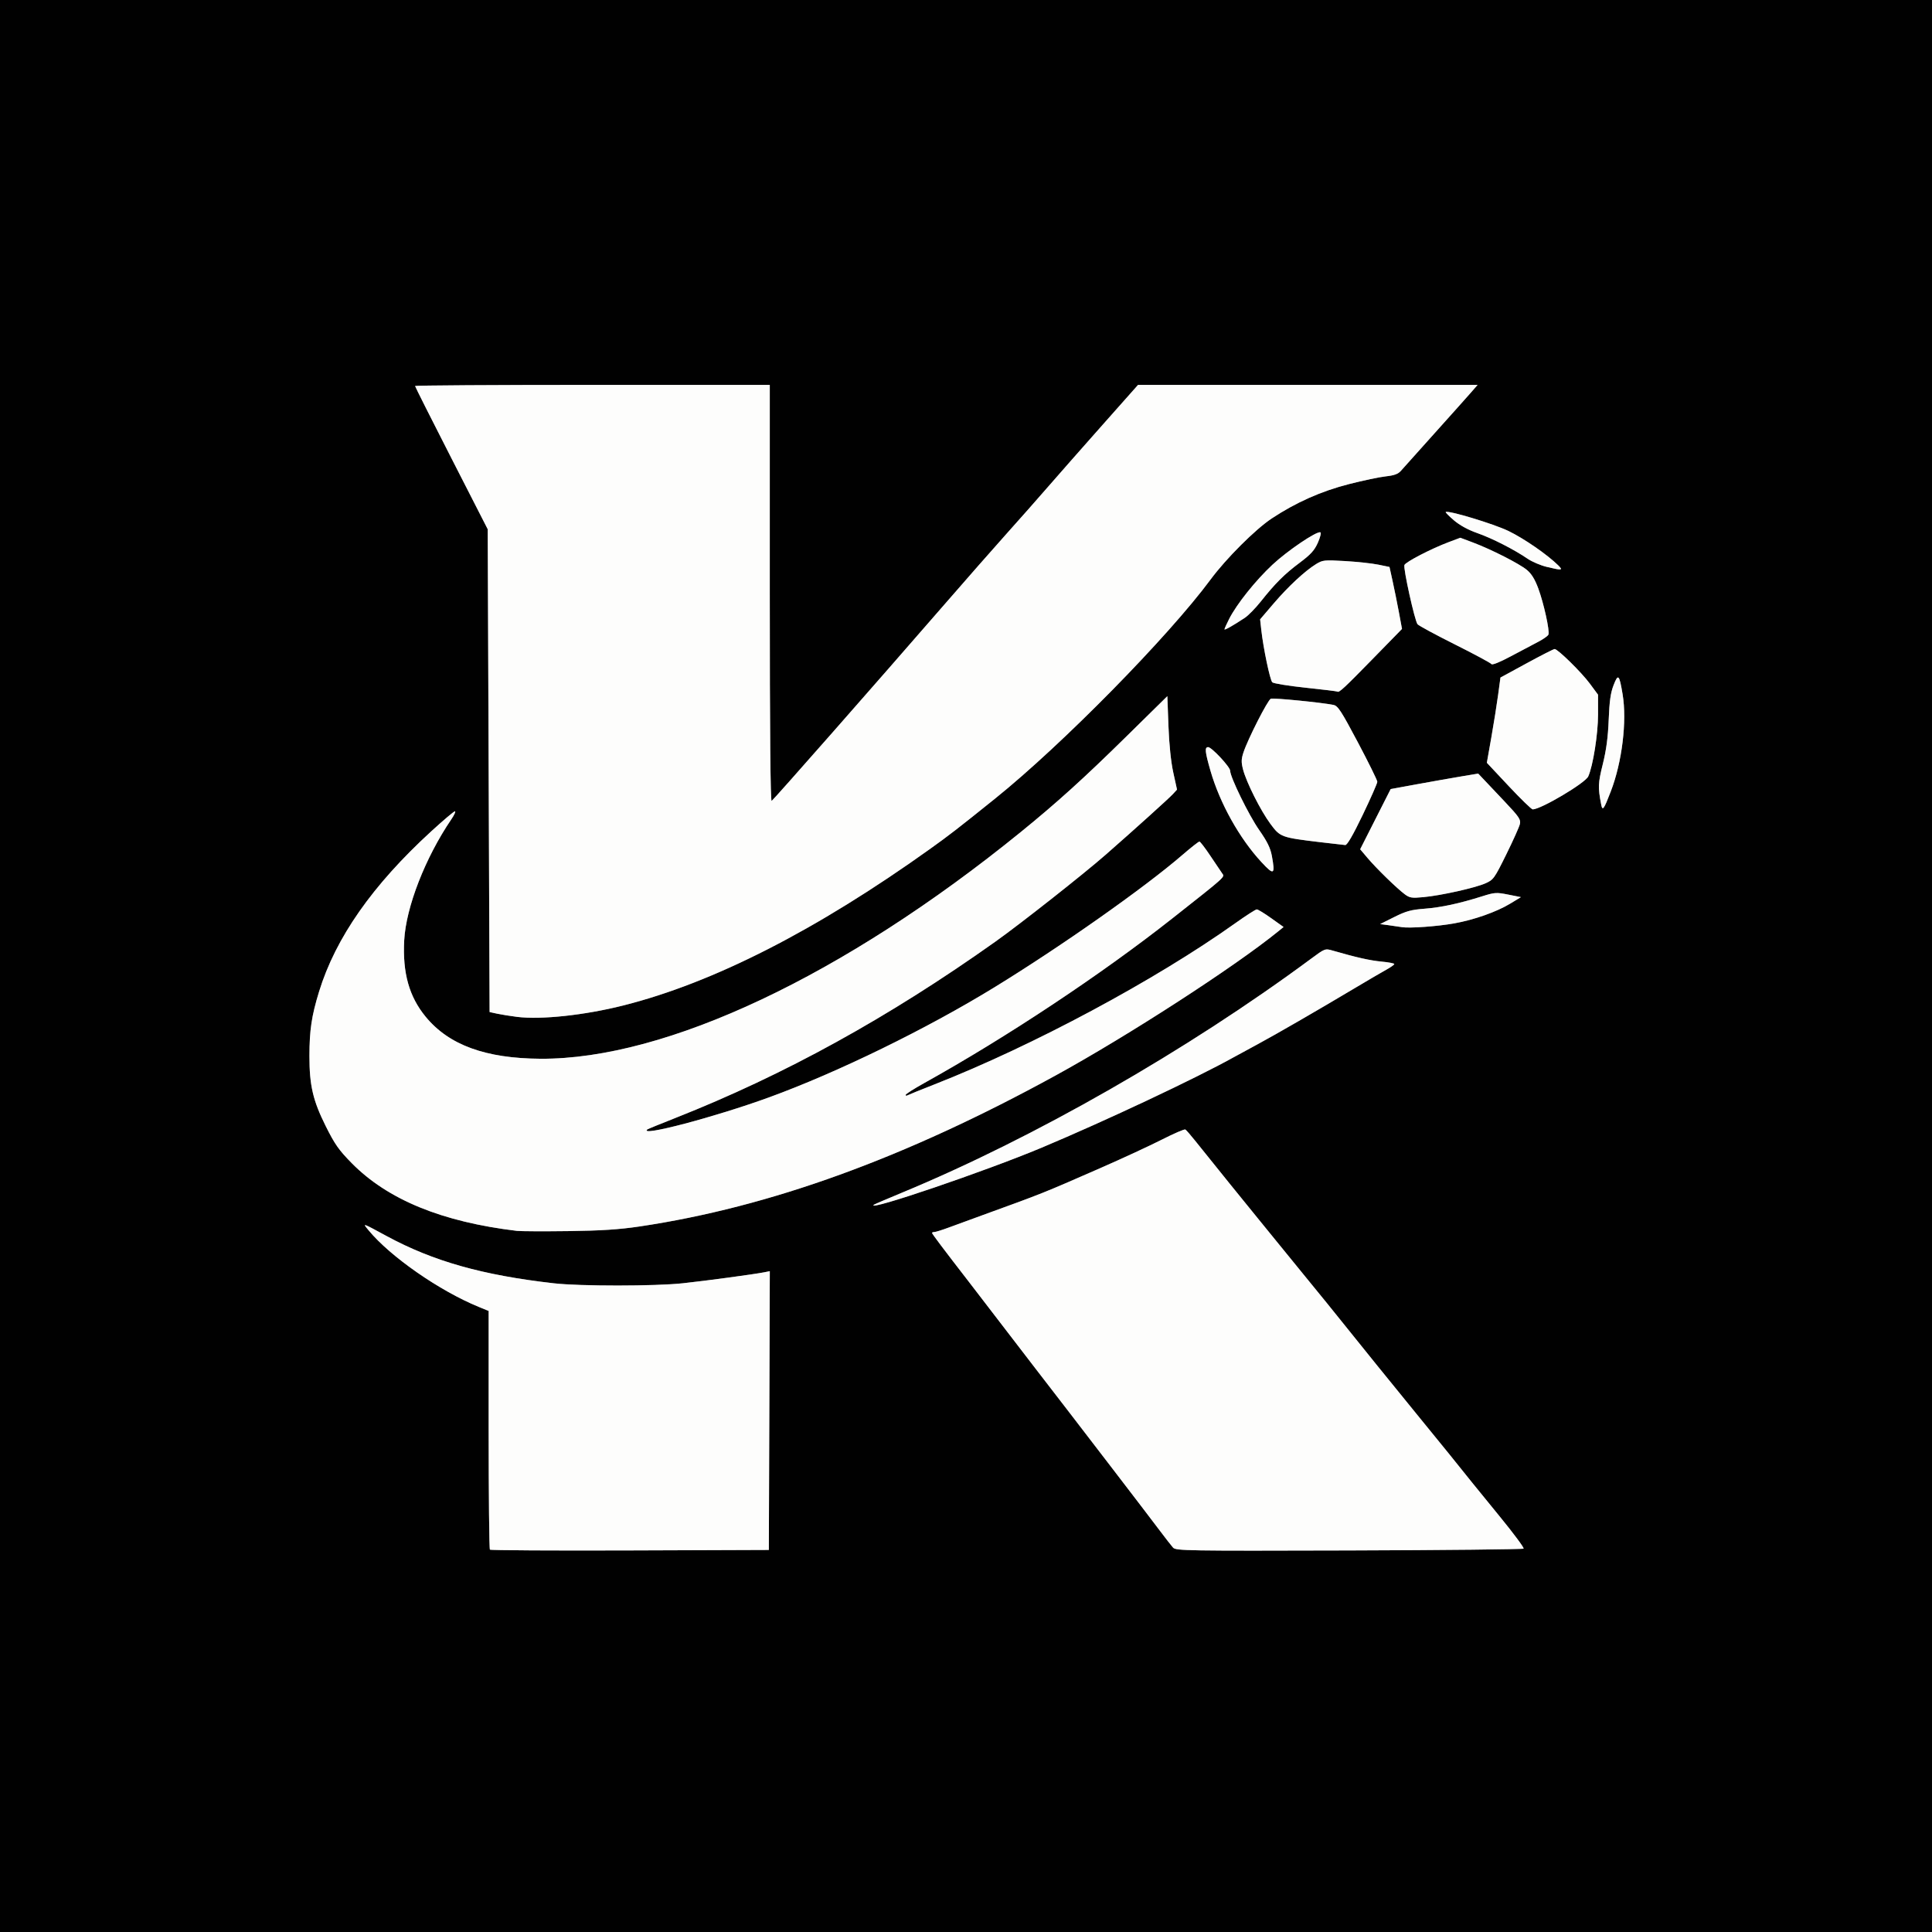
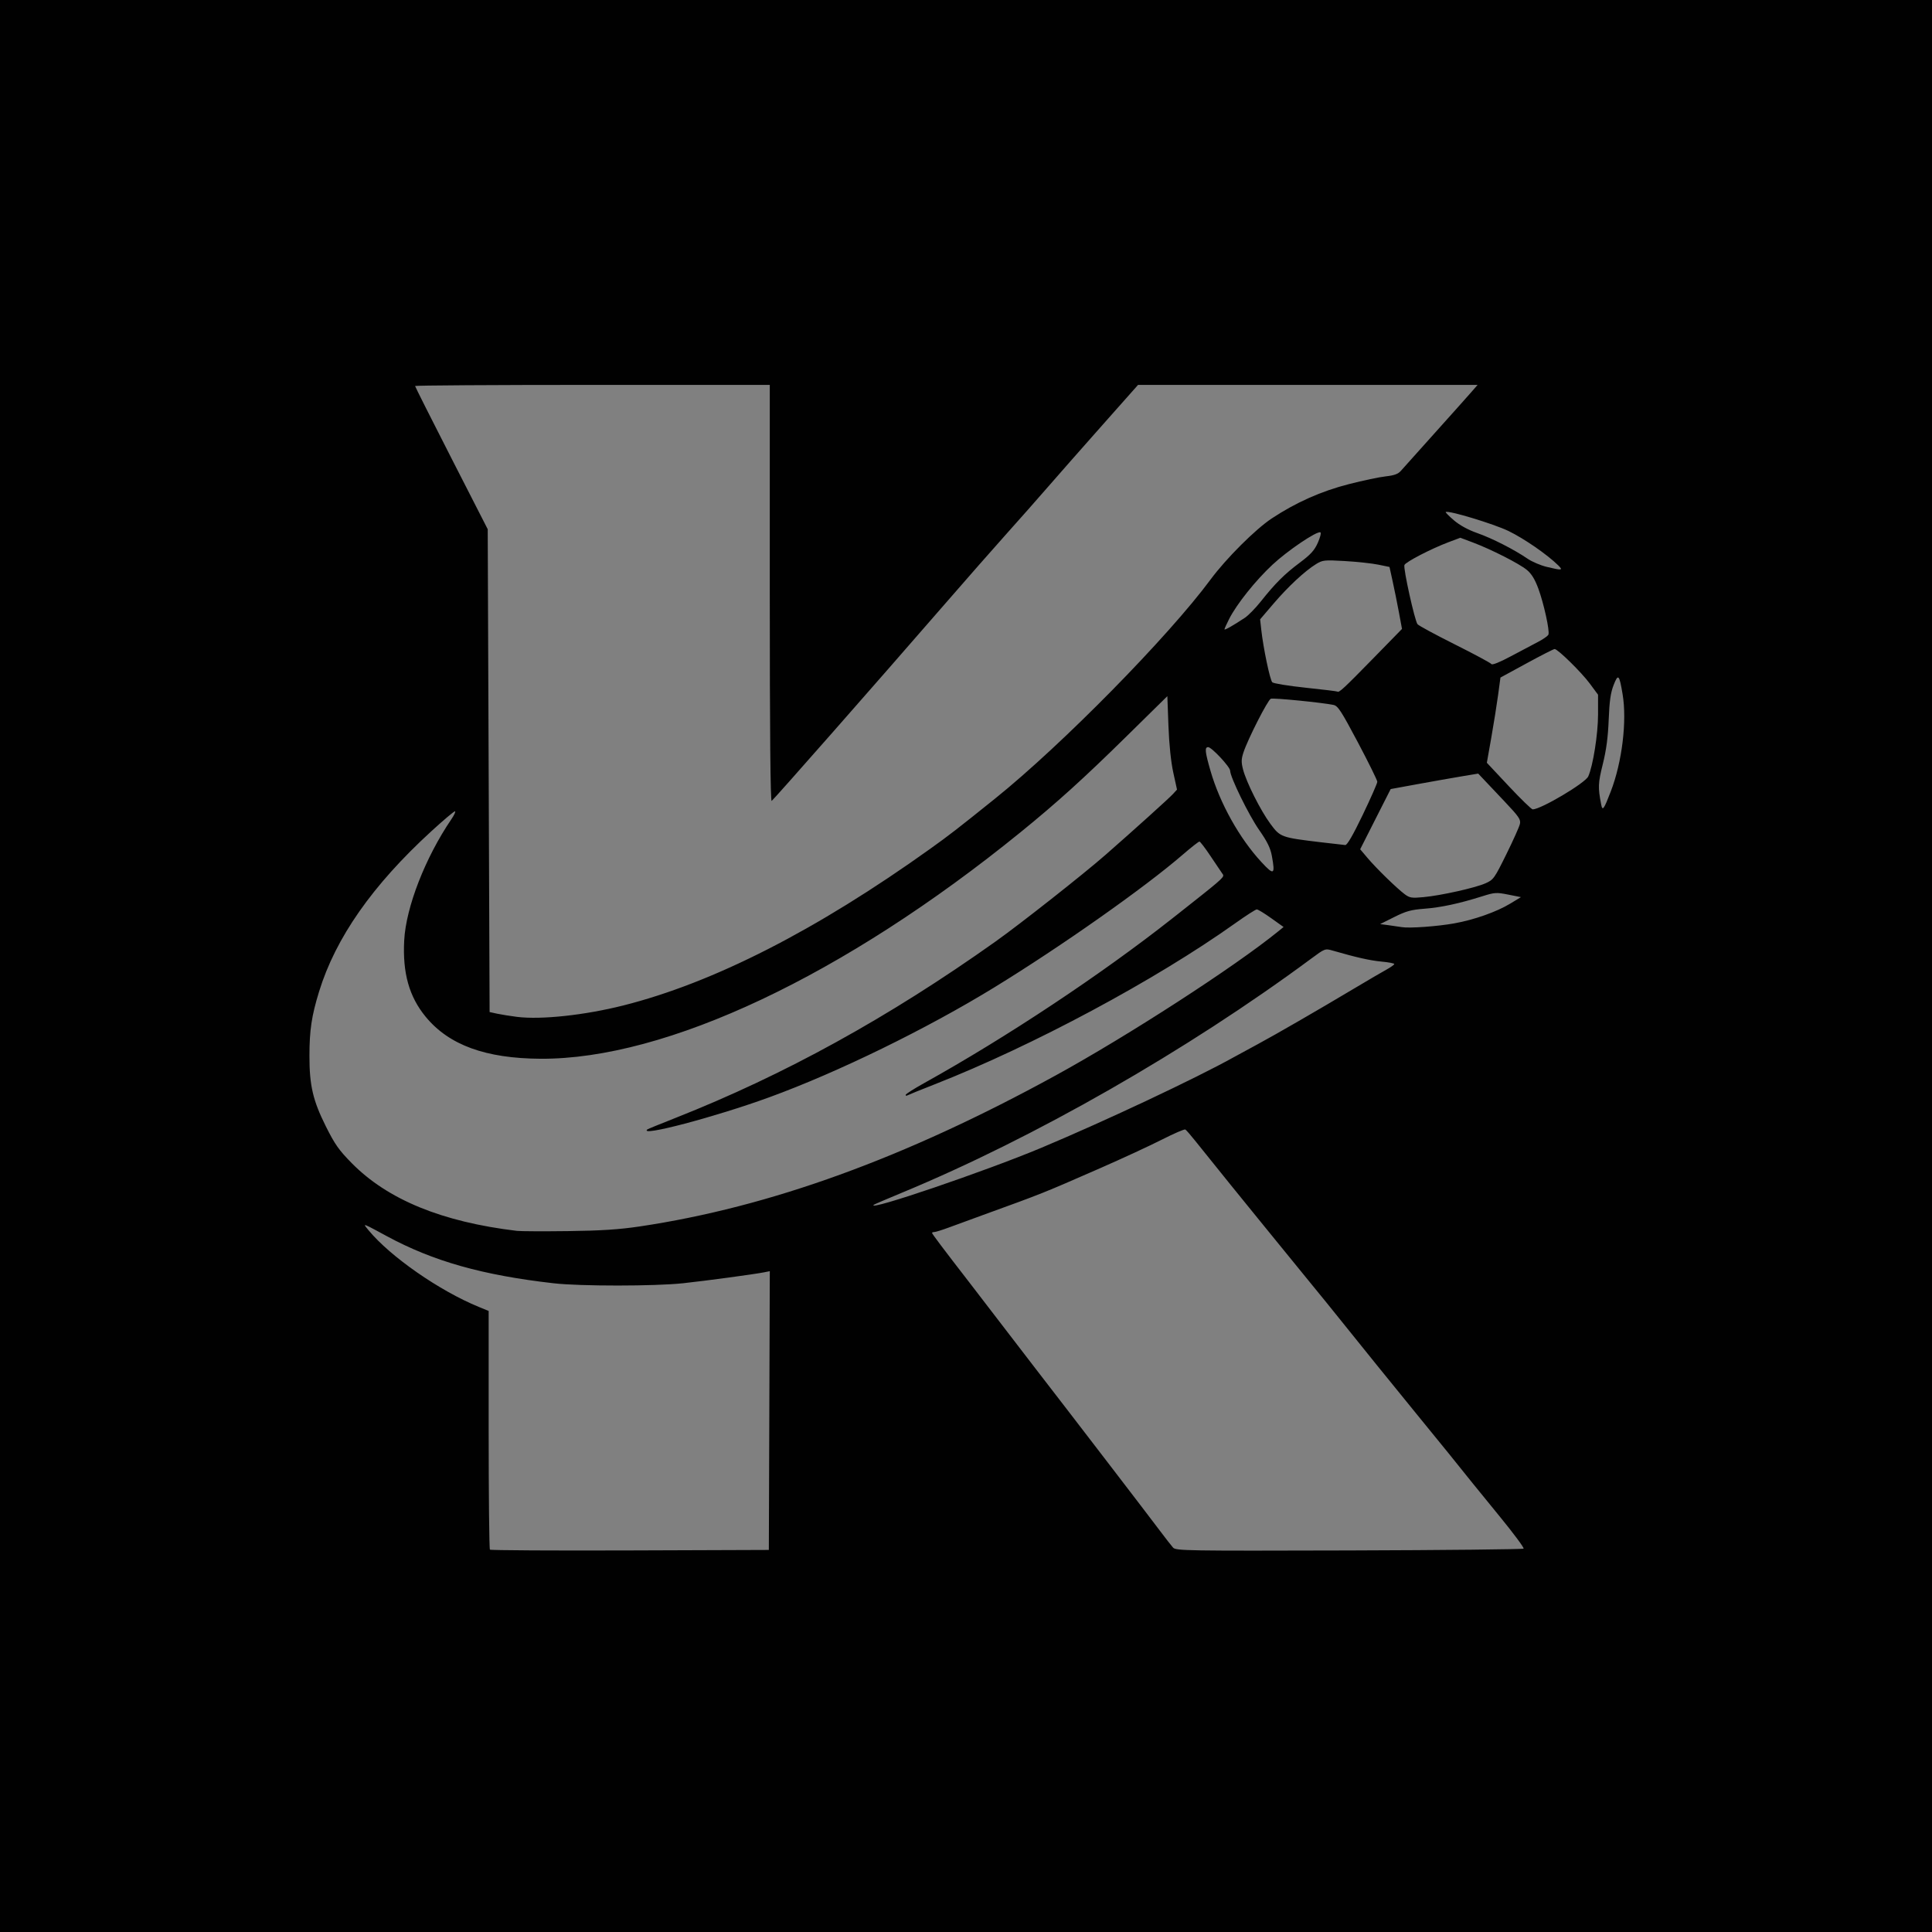
<svg xmlns="http://www.w3.org/2000/svg" width="1024" height="1024" viewBox="0 0 1024 1024">
  <rect x="0" y="0" width="1024" height="1024" fill="#808080" stroke="none" />
  <g>
    <path d="M 0.00 0.00 L 1024.00 0.00 L 1024.00 1024.00 L 0.00 1024.00 ZM 274.00 538.96 C286.81,540.56 309.82,538.09 330.35,532.92 C378.20,520.86 432.73,493.03 493.05,449.87 C503.05,442.72 507.45,439.32 527.50,423.20 C562.86,394.77 619.23,337.45 641.69,307.07 C649.85,296.03 665.38,280.54 674.00,274.82 C686.85,266.31 700.24,260.35 715.00,256.58 C722.42,254.68 731.20,252.83 734.50,252.48 C738.95,251.99 741.02,251.24 742.50,249.55 C743.60,248.30 751.70,239.26 760.50,229.46 C769.30,219.67 778.00,209.93 779.83,207.82 L 783.16 204.00 L 603.19 204.00 L 584.34 225.25 C573.96,236.94 560.99,251.68 555.50,258.00 C550.01,264.33 540.07,275.58 533.41,283.00 C526.76,290.42 511.90,307.34 500.41,320.58 C464.10,362.40 410.05,423.85 409.00,424.50 C408.33,424.91 408.00,388.29 408.00,314.56 L 408.00 204.00 L 314.00 204.00 C262.30,204.00 220.00,204.27 220.00,204.59 C220.00,204.92 228.66,222.13 239.25,242.84 L 258.50 280.50 L 259.50 536.41 L 263.50 537.28 C265.70,537.75 270.42,538.51 274.00,538.96 ZM 274.00 652.39 C275.92,652.62 288.08,652.67 301.00,652.51 C318.67,652.28 328.10,651.67 339.00,650.05 C408.09,639.76 479.70,613.77 559.50,570.01 C597.94,548.93 654.44,512.37 677.41,493.70 L 680.32 491.33 L 673.78 486.67 C670.19,484.10 666.74,482.00 666.12,482.00 C665.51,482.00 660.28,485.36 654.52,489.47 C612.32,519.50 547.28,554.36 495.54,574.66 C487.87,577.67 481.23,580.36 480.79,580.63 C480.36,580.90 480.01,580.75 480.02,580.31 C480.03,579.86 484.42,577.07 489.77,574.09 C533.56,549.75 583.89,516.34 621.50,486.66 C622.54,485.84 623.54,485.06 624.50,484.30 C645.75,467.53 648.71,465.20 648.32,463.79 C648.24,463.49 648.01,463.24 647.78,462.91 C647.08,461.91 644.25,457.72 641.50,453.59 C638.75,449.47 636.15,446.07 635.73,446.04 C635.31,446.02 631.29,449.17 626.80,453.05 C606.63,470.49 562.40,501.63 527.00,523.34 C491.06,545.38 444.01,568.36 407.77,581.57 C379.08,592.03 338.53,602.72 343.08,598.63 C343.31,598.42 350.02,595.67 358.00,592.53 C415.71,569.74 470.93,539.32 527.50,499.14 C540.78,489.71 574.33,463.27 585.98,453.06 C601.52,439.44 619.58,423.15 621.67,420.87 L 623.84 418.50 L 621.87 409.50 C620.63,403.85 619.67,394.64 619.30,384.74 L 618.72 368.98 L 597.11 390.24 C574.47,412.52 560.25,425.39 540.92,441.09 C447.43,517.03 353.12,561.54 286.50,561.16 C257.36,560.99 237.96,553.90 225.63,538.93 C216.84,528.25 213.32,515.71 214.24,498.37 C215.18,480.82 225.40,454.56 239.21,434.25 C240.80,431.91 241.66,430.00 241.13,430.00 C240.60,430.00 234.94,434.79 228.55,440.64 C197.40,469.18 177.88,497.07 169.12,525.55 C165.14,538.49 164.02,546.02 164.01,559.68 C164.00,575.27 165.86,583.28 172.66,596.89 C177.45,606.50 179.61,609.57 186.42,616.48 C205.51,635.85 234.26,647.64 274.00,652.39 ZM 621.75 820.27 C623.25,821.93 628.48,822.02 715.09,821.77 C765.55,821.62 807.15,821.18 807.53,820.80 C807.92,820.41 802.24,812.76 794.91,803.80 C782.16,788.20 778.26,783.37 767.82,770.34 C765.24,767.13 757.60,757.75 750.85,749.50 C740.35,736.68 720.88,712.61 703.23,690.61 C700.63,687.37 694.90,680.34 690.50,675.00 C686.10,669.66 679.35,661.37 675.50,656.59 C671.65,651.80 667.66,646.90 666.63,645.69 C664.76,643.49 641.16,614.27 633.31,604.44 C631.01,601.56 628.74,598.95 628.26,598.66 C627.79,598.37 622.25,600.76 615.95,603.96 C609.65,607.17 594.83,614.03 583.00,619.21 C552.41,632.60 552.86,632.42 521.00,643.98 C514.67,646.28 506.57,649.25 502.98,650.58 C499.39,651.91 495.90,653.00 495.23,653.00 C494.55,653.00 494.00,653.21 494.00,653.47 C494.00,653.95 499.97,661.88 513.61,679.50 C517.87,685.00 524.95,694.22 529.35,700.00 C533.74,705.78 542.49,717.16 548.78,725.30 C565.00,746.31 566.23,747.90 589.00,777.58 C600.28,792.27 611.90,807.49 614.83,811.40 C617.76,815.30 620.87,819.29 621.75,820.27 ZM 259.67 821.34 C260.04,821.71 293.46,821.90 333.92,821.76 L 407.50 821.50 L 407.76 747.62 L 408.01 673.75 L 404.99 674.35 C399.88,675.37 374.12,678.85 362.00,680.15 C347.03,681.75 307.52,681.77 293.50,680.17 C255.73,675.87 229.66,668.51 205.00,655.18 L 203.42 654.32 C196.31,650.47 193.69,649.06 193.44,649.40 C193.30,649.59 193.95,650.38 194.98,651.62 C195.10,651.77 195.23,651.93 195.37,652.09 C206.88,666.05 232.96,684.18 253.75,692.68 L 259.00 694.83 L 259.00 757.75 C259.00,792.35 259.30,820.97 259.67,821.34 ZM 463.08 638.59 C459.41,642.19 522.33,620.77 552.00,608.33 C585.80,594.15 634.07,571.42 654.00,560.30 C655.92,559.23 661.55,556.17 666.50,553.51 C675.98,548.41 698.39,535.47 718.50,523.47 C725.10,519.53 732.41,515.26 734.75,513.97 C737.09,512.68 739.00,511.33 739.00,510.96 C739.00,510.59 735.94,510.00 732.21,509.66 C726.14,509.09 719.01,507.49 706.40,503.85 C702.31,502.67 702.27,502.69 694.90,508.14 C629.27,556.73 547.98,603.22 478.00,632.18 C470.02,635.48 463.31,638.37 463.08,638.59 ZM 700.00 446.40 C706.33,447.16 712.18,447.83 713.02,447.89 C714.03,447.96 717.11,442.64 722.27,431.91 C726.52,423.06 730.00,415.16 730.00,414.36 C730.00,413.57 725.39,404.20 719.75,393.55 C710.91,376.86 709.13,374.12 706.80,373.63 C700.76,372.37 674.92,369.81 673.56,370.34 C671.96,370.95 661.37,391.76 659.05,398.83 C657.89,402.37 657.85,404.01 658.84,407.83 C660.62,414.69 668.12,429.60 673.35,436.67 C678.56,443.72 678.99,443.88 700.00,446.40 ZM 744.48 473.92 C747.16,475.92 748.20,476.09 754.48,475.50 C763.80,474.63 781.83,470.61 787.34,468.17 C791.55,466.31 792.07,465.59 798.35,452.86 C801.98,445.51 805.23,438.27 805.57,436.77 C806.13,434.37 805.17,432.96 797.43,424.77 C792.60,419.67 787.49,414.27 786.07,412.76 L 783.48 410.02 L 774.49 411.52 C769.55,412.35 759.11,414.19 751.29,415.62 L 737.09 418.22 L 729.00 434.17 L 720.92 450.13 L 724.88 454.81 C729.52,460.29 740.20,470.70 744.48,473.92 ZM 708.85 366.55 C709.66,367.28 712.32,364.83 727.30,349.50 L 743.09 333.34 L 741.43 324.42 C740.51,319.51 739.02,312.12 738.11,308.00 L 736.46 300.50 L 730.48 299.27 C727.19,298.60 719.26,297.74 712.86,297.37 C701.85,296.74 701.01,296.83 697.51,299.00 C691.58,302.66 682.79,310.84 675.05,319.88 L 667.89 328.26 L 668.51 333.88 C669.60,343.63 673.13,360.45 674.34,361.63 C674.98,362.25 682.92,363.54 692.00,364.50 C701.08,365.45 708.66,366.38 708.85,366.55 ZM 799.65 416.64 C806.03,423.44 811.75,429.00 812.37,428.99 C816.76,428.95 840.20,415.04 841.80,411.53 C844.31,406.02 847.00,389.05 847.00,378.70 L 847.00 368.22 L 842.67 362.36 C838.21,356.33 825.66,344.00 823.98,344.00 C823.46,344.00 816.79,347.40 809.15,351.56 L 795.27 359.12 L 794.03 368.31 C793.35,373.36 791.73,383.53 790.43,390.89 L 788.06 404.28 ZM 790.48 351.97 C790.88,352.61 794.87,351.01 800.81,347.83 C806.14,344.98 812.69,341.52 815.36,340.13 C818.03,338.74 820.43,337.03 820.70,336.33 C821.45,334.38 818.23,319.73 815.33,311.91 C813.50,306.98 811.72,304.09 809.25,302.05 C805.19,298.71 790.40,291.19 780.70,287.54 L 774.00 285.02 L 767.75 287.37 C758.54,290.84 744.99,297.86 744.37,299.48 C743.69,301.25 749.84,329.02 751.32,330.85 C751.91,331.59 760.83,336.41 771.12,341.56 C781.42,346.71 790.13,351.40 790.48,351.97 ZM 668.57 456.91 C675.25,464.14 675.97,463.71 674.10,453.58 C673.33,449.44 671.64,446.00 667.38,439.91 C661.92,432.13 652.00,411.85 652.00,408.48 C652.00,406.50 642.21,396.00 640.35,396.00 C638.42,396.00 638.66,398.39 641.58,408.54 C646.54,425.71 656.91,444.31 668.57,456.91 ZM 743.00 491.40 C747.02,492.08 761.81,491.02 770.79,489.41 C781.33,487.52 793.25,483.31 800.48,478.92 L 806.13 475.50 L 799.40 474.16 C793.13,472.91 792.20,472.97 785.62,475.05 C773.46,478.89 763.80,480.97 755.00,481.64 C747.94,482.18 745.23,482.92 739.00,486.04 L 731.50 489.79 L 736.00 490.38 C738.47,490.71 741.62,491.16 743.00,491.40 ZM 649.00 333.55 C649.00,334.16 653.54,331.59 659.83,327.42 C661.65,326.21 665.42,322.35 668.20,318.86 C675.88,309.19 680.79,304.29 688.86,298.26 C694.73,293.87 696.68,291.72 698.50,287.63 C699.75,284.81 700.35,282.34 699.83,282.15 C697.85,281.41 682.44,291.83 674.42,299.32 C665.43,307.71 655.43,320.24 651.46,328.09 C650.11,330.75 649.00,333.21 649.00,333.55 ZM 848.65 426.35 C849.36,430.04 850.02,429.16 853.74,419.50 C859.74,403.95 862.39,382.22 860.02,368.00 C858.26,357.45 857.68,356.86 855.23,363.15 C853.65,367.21 853.03,371.64 852.64,381.50 C852.28,390.75 851.37,397.53 849.52,405.00 C846.99,415.16 846.91,417.27 848.65,426.35 ZM 819.70 300.43 C827.98,302.43 828.63,302.35 825.89,299.65 C820.06,293.92 807.87,285.49 799.55,281.45 C791.71,277.65 767.37,270.30 766.26,271.40 C766.07,271.60 768.04,273.59 770.66,275.82 C773.66,278.39 778.18,280.86 782.95,282.53 C790.81,285.28 802.49,291.23 809.70,296.16 C812.00,297.73 816.50,299.65 819.70,300.43 Z" fill="rgb(1,1,1)" />
-     <path d="M 259.67 821.34 C259.30,820.97 259.00,792.35 259.00,757.75 L 259.00 694.83 L 253.75 692.68 C232.96,684.18 206.88,666.05 195.37,652.09 C192.07,648.09 191.64,647.95 205.00,655.18 C229.66,668.51 255.73,675.87 293.50,680.17 C307.52,681.77 347.03,681.75 362.00,680.15 C374.12,678.85 399.88,675.37 404.99,674.35 L 408.01 673.75 L 407.76 747.62 L 407.50 821.50 L 333.92 821.76 C293.46,821.90 260.04,821.71 259.67,821.34 ZM 621.75 820.27 C620.87,819.29 617.76,815.30 614.83,811.40 C611.90,807.49 600.28,792.27 589.00,777.58 C566.23,747.90 565.00,746.31 548.78,725.30 C542.49,717.16 533.74,705.78 529.35,700.00 C524.95,694.22 517.87,685.00 513.61,679.50 C499.97,661.88 494.00,653.95 494.00,653.47 C494.00,653.21 494.55,653.00 495.23,653.00 C495.90,653.00 499.39,651.91 502.98,650.58 C506.57,649.25 514.67,646.28 521.00,643.98 C552.86,632.42 552.41,632.60 583.00,619.21 C594.83,614.03 609.65,607.17 615.95,603.96 C622.25,600.76 627.79,598.37 628.26,598.66 C628.74,598.95 631.01,601.56 633.31,604.44 C641.16,614.27 664.76,643.49 666.63,645.69 C667.66,646.90 671.65,651.80 675.50,656.59 C679.35,661.37 686.10,669.66 690.50,675.00 C694.90,680.34 700.63,687.37 703.23,690.61 C720.88,712.61 740.35,736.68 750.85,749.50 C757.60,757.75 765.24,767.13 767.82,770.34 C778.26,783.37 782.16,788.20 794.91,803.80 C802.24,812.76 807.92,820.41 807.53,820.80 C807.15,821.18 765.55,821.62 715.09,821.77 C628.48,822.02 623.25,821.93 621.75,820.27 ZM 274.00 652.39 C234.26,647.64 205.51,635.85 186.42,616.48 C179.61,609.57 177.45,606.50 172.66,596.89 C165.86,583.28 164.00,575.27 164.01,559.68 C164.02,546.02 165.14,538.49 169.12,525.55 C177.88,497.07 197.40,469.18 228.55,440.64 C234.94,434.79 240.60,430.00 241.13,430.00 C241.66,430.00 240.80,431.91 239.21,434.25 C225.40,454.56 215.18,480.82 214.24,498.37 C213.32,515.71 216.84,528.25 225.63,538.93 C237.96,553.90 257.36,560.99 286.50,561.16 C353.12,561.54 447.43,517.03 540.92,441.09 C560.25,425.39 574.47,412.52 597.11,390.24 L 618.72 368.98 L 619.30 384.74 C619.67,394.64 620.63,403.85 621.87,409.50 L 623.84 418.50 L 621.67 420.87 C619.58,423.15 601.52,439.44 585.98,453.06 C574.33,463.27 540.78,489.71 527.50,499.14 C470.93,539.32 415.71,569.74 358.00,592.53 C350.02,595.67 343.31,598.42 343.08,598.63 C338.53,602.72 379.08,592.03 407.77,581.57 C444.01,568.36 491.06,545.38 527.00,523.34 C562.40,501.63 606.63,470.49 626.80,453.05 C631.29,449.17 635.31,446.02 635.73,446.04 C636.15,446.07 638.75,449.47 641.50,453.59 C644.25,457.72 647.08,461.91 647.78,462.91 C649.20,464.92 650.22,464.00 621.50,486.66 C583.89,516.34 533.56,549.75 489.77,574.09 C484.42,577.07 480.03,579.86 480.02,580.31 C480.01,580.75 480.36,580.90 480.79,580.63 C481.23,580.36 487.87,577.67 495.54,574.66 C547.28,554.36 612.32,519.50 654.52,489.47 C660.28,485.36 665.51,482.00 666.12,482.00 C666.74,482.00 670.19,484.10 673.78,486.67 L 680.32 491.33 L 677.41 493.70 C654.44,512.37 597.94,548.93 559.50,570.01 C479.70,613.77 408.09,639.76 339.00,650.05 C328.10,651.67 318.67,652.28 301.00,652.51 C288.08,652.67 275.92,652.62 274.00,652.39 ZM 463.08 638.59 C463.31,638.37 470.02,635.48 478.00,632.18 C547.98,603.22 629.27,556.73 694.90,508.14 C702.27,502.69 702.31,502.67 706.40,503.85 C719.01,507.49 726.14,509.09 732.21,509.66 C735.94,510.00 739.00,510.59 739.00,510.96 C739.00,511.33 737.09,512.68 734.75,513.97 C732.41,515.26 725.10,519.53 718.50,523.47 C698.39,535.47 675.98,548.41 666.50,553.51 C661.55,556.17 655.92,559.23 654.00,560.30 C634.07,571.42 585.80,594.15 552.00,608.33 C522.33,620.77 459.41,642.19 463.08,638.59 ZM 274.00 538.96 C270.42,538.51 265.70,537.75 263.50,537.28 L 259.50 536.41 L 259.00 408.46 L 258.50 280.50 L 239.25 242.84 C228.66,222.13 220.00,204.92 220.00,204.59 C220.00,204.27 262.30,204.00 314.00,204.00 L 408.00 204.00 L 408.00 314.56 C408.00,388.29 408.33,424.91 409.00,424.50 C410.05,423.85 464.10,362.40 500.41,320.58 C511.90,307.34 526.76,290.42 533.41,283.00 C540.07,275.58 550.01,264.33 555.50,258.00 C560.99,251.68 573.96,236.94 584.34,225.25 L 603.19 204.00 L 693.18 204.00 L 783.16 204.00 L 779.83 207.82 C778.00,209.93 769.30,219.67 760.50,229.46 C751.70,239.26 743.60,248.30 742.50,249.55 C741.02,251.24 738.95,251.99 734.50,252.48 C731.20,252.83 722.42,254.68 715.00,256.58 C700.24,260.35 686.85,266.31 674.00,274.82 C665.38,280.54 649.85,296.03 641.69,307.07 C619.23,337.45 562.86,394.77 527.50,423.20 C507.45,439.32 503.05,442.72 493.05,449.87 C432.73,493.03 378.20,520.86 330.35,532.92 C309.82,538.09 286.81,540.56 274.00,538.96 ZM 743.00 491.40 C741.62,491.16 738.47,490.71 736.00,490.38 L 731.50 489.79 L 739.00 486.04 C745.23,482.92 747.94,482.18 755.00,481.64 C763.80,480.97 773.46,478.89 785.62,475.05 C792.20,472.97 793.13,472.91 799.40,474.16 L 806.13 475.50 L 800.48 478.92 C793.25,483.31 781.33,487.52 770.79,489.41 C761.81,491.02 747.02,492.08 743.00,491.40 ZM 744.48 473.92 C740.20,470.70 729.52,460.29 724.88,454.81 L 720.92 450.13 L 729.00 434.17 L 737.09 418.22 L 751.29 415.62 C759.11,414.19 769.55,412.35 774.49,411.52 L 783.48 410.02 L 786.07 412.76 C787.49,414.27 792.60,419.67 797.43,424.77 C805.17,432.96 806.13,434.37 805.57,436.77 C805.23,438.27 801.98,445.51 798.35,452.86 C792.07,465.59 791.55,466.31 787.34,468.17 C781.83,470.61 763.80,474.63 754.48,475.50 C748.20,476.09 747.16,475.92 744.48,473.92 ZM 668.57 456.91 C656.91,444.31 646.54,425.71 641.58,408.54 C638.66,398.39 638.42,396.00 640.35,396.00 C642.21,396.00 652.00,406.50 652.00,408.48 C652.00,411.85 661.92,432.13 667.38,439.91 C671.64,446.00 673.33,449.44 674.10,453.58 C675.97,463.71 675.25,464.14 668.57,456.91 ZM 700.00 446.40 C678.99,443.88 678.56,443.72 673.35,436.67 C668.12,429.60 660.62,414.69 658.84,407.83 C657.85,404.01 657.89,402.37 659.05,398.83 C661.37,391.76 671.96,370.95 673.56,370.34 C674.92,369.81 700.76,372.37 706.80,373.63 C709.13,374.12 710.91,376.86 719.75,393.55 C725.39,404.20 730.00,413.57 730.00,414.36 C730.00,415.16 726.52,423.06 722.27,431.91 C717.11,442.64 714.03,447.96 713.02,447.89 C712.18,447.83 706.33,447.16 700.00,446.40 ZM 799.65 416.64 L 788.06 404.28 L 790.43 390.89 C791.73,383.53 793.35,373.36 794.03,368.31 L 795.27 359.12 L 809.15 351.56 C816.79,347.40 823.46,344.00 823.98,344.00 C825.66,344.00 838.21,356.33 842.67,362.36 L 847.00 368.22 L 847.00 378.70 C847.00,389.05 844.31,406.02 841.80,411.53 C840.20,415.04 816.76,428.95 812.37,428.99 C811.75,429.00 806.03,423.44 799.65,416.64 ZM 848.65 426.35 C846.91,417.27 846.99,415.16 849.52,405.00 C851.37,397.53 852.28,390.75 852.64,381.50 C853.03,371.64 853.65,367.21 855.23,363.15 C857.68,356.86 858.26,357.45 860.02,368.00 C862.39,382.22 859.74,403.95 853.74,419.50 C850.02,429.16 849.36,430.04 848.65,426.35 ZM 708.85 366.55 C708.66,366.38 701.08,365.45 692.00,364.50 C682.92,363.54 674.98,362.25 674.34,361.63 C673.13,360.45 669.60,343.63 668.51,333.88 L 667.89 328.26 L 675.05 319.88 C682.79,310.84 691.58,302.66 697.51,299.00 C701.01,296.83 701.85,296.74 712.86,297.37 C719.26,297.74 727.19,298.60 730.48,299.27 L 736.46 300.50 L 738.11 308.00 C739.02,312.12 740.51,319.51 741.43,324.42 L 743.09 333.34 L 727.30 349.50 C712.32,364.83 709.66,367.28 708.85,366.55 ZM 790.48 351.97 C790.13,351.40 781.42,346.71 771.12,341.56 C760.83,336.41 751.91,331.59 751.32,330.85 C749.84,329.02 743.69,301.25 744.37,299.48 C744.99,297.86 758.54,290.84 767.75,287.37 L 774.00 285.02 L 780.70 287.54 C790.40,291.19 805.19,298.71 809.25,302.05 C811.72,304.09 813.50,306.98 815.33,311.91 C818.23,319.73 821.45,334.38 820.70,336.33 C820.43,337.03 818.03,338.74 815.36,340.13 C812.69,341.52 806.14,344.98 800.81,347.83 C794.87,351.01 790.88,352.61 790.48,351.97 ZM 649.00 333.55 C649.00,333.21 650.11,330.75 651.46,328.09 C655.43,320.24 665.43,307.71 674.42,299.32 C682.44,291.83 697.85,281.41 699.83,282.15 C700.35,282.34 699.75,284.81 698.50,287.63 C696.68,291.72 694.73,293.87 688.86,298.26 C680.79,304.29 675.88,309.19 668.20,318.86 C665.42,322.35 661.65,326.21 659.83,327.42 C653.54,331.59 649.00,334.16 649.00,333.55 ZM 819.70 300.43 C816.50,299.65 812.00,297.73 809.70,296.16 C802.49,291.23 790.81,285.28 782.95,282.53 C778.18,280.86 773.66,278.39 770.66,275.82 C768.04,273.59 766.07,271.60 766.26,271.40 C767.37,270.30 791.71,277.65 799.55,281.45 C807.87,285.49 820.06,293.92 825.89,299.65 C828.63,302.35 827.98,302.43 819.70,300.43 Z" fill="rgb(253,253,252)" />
  </g>
</svg>